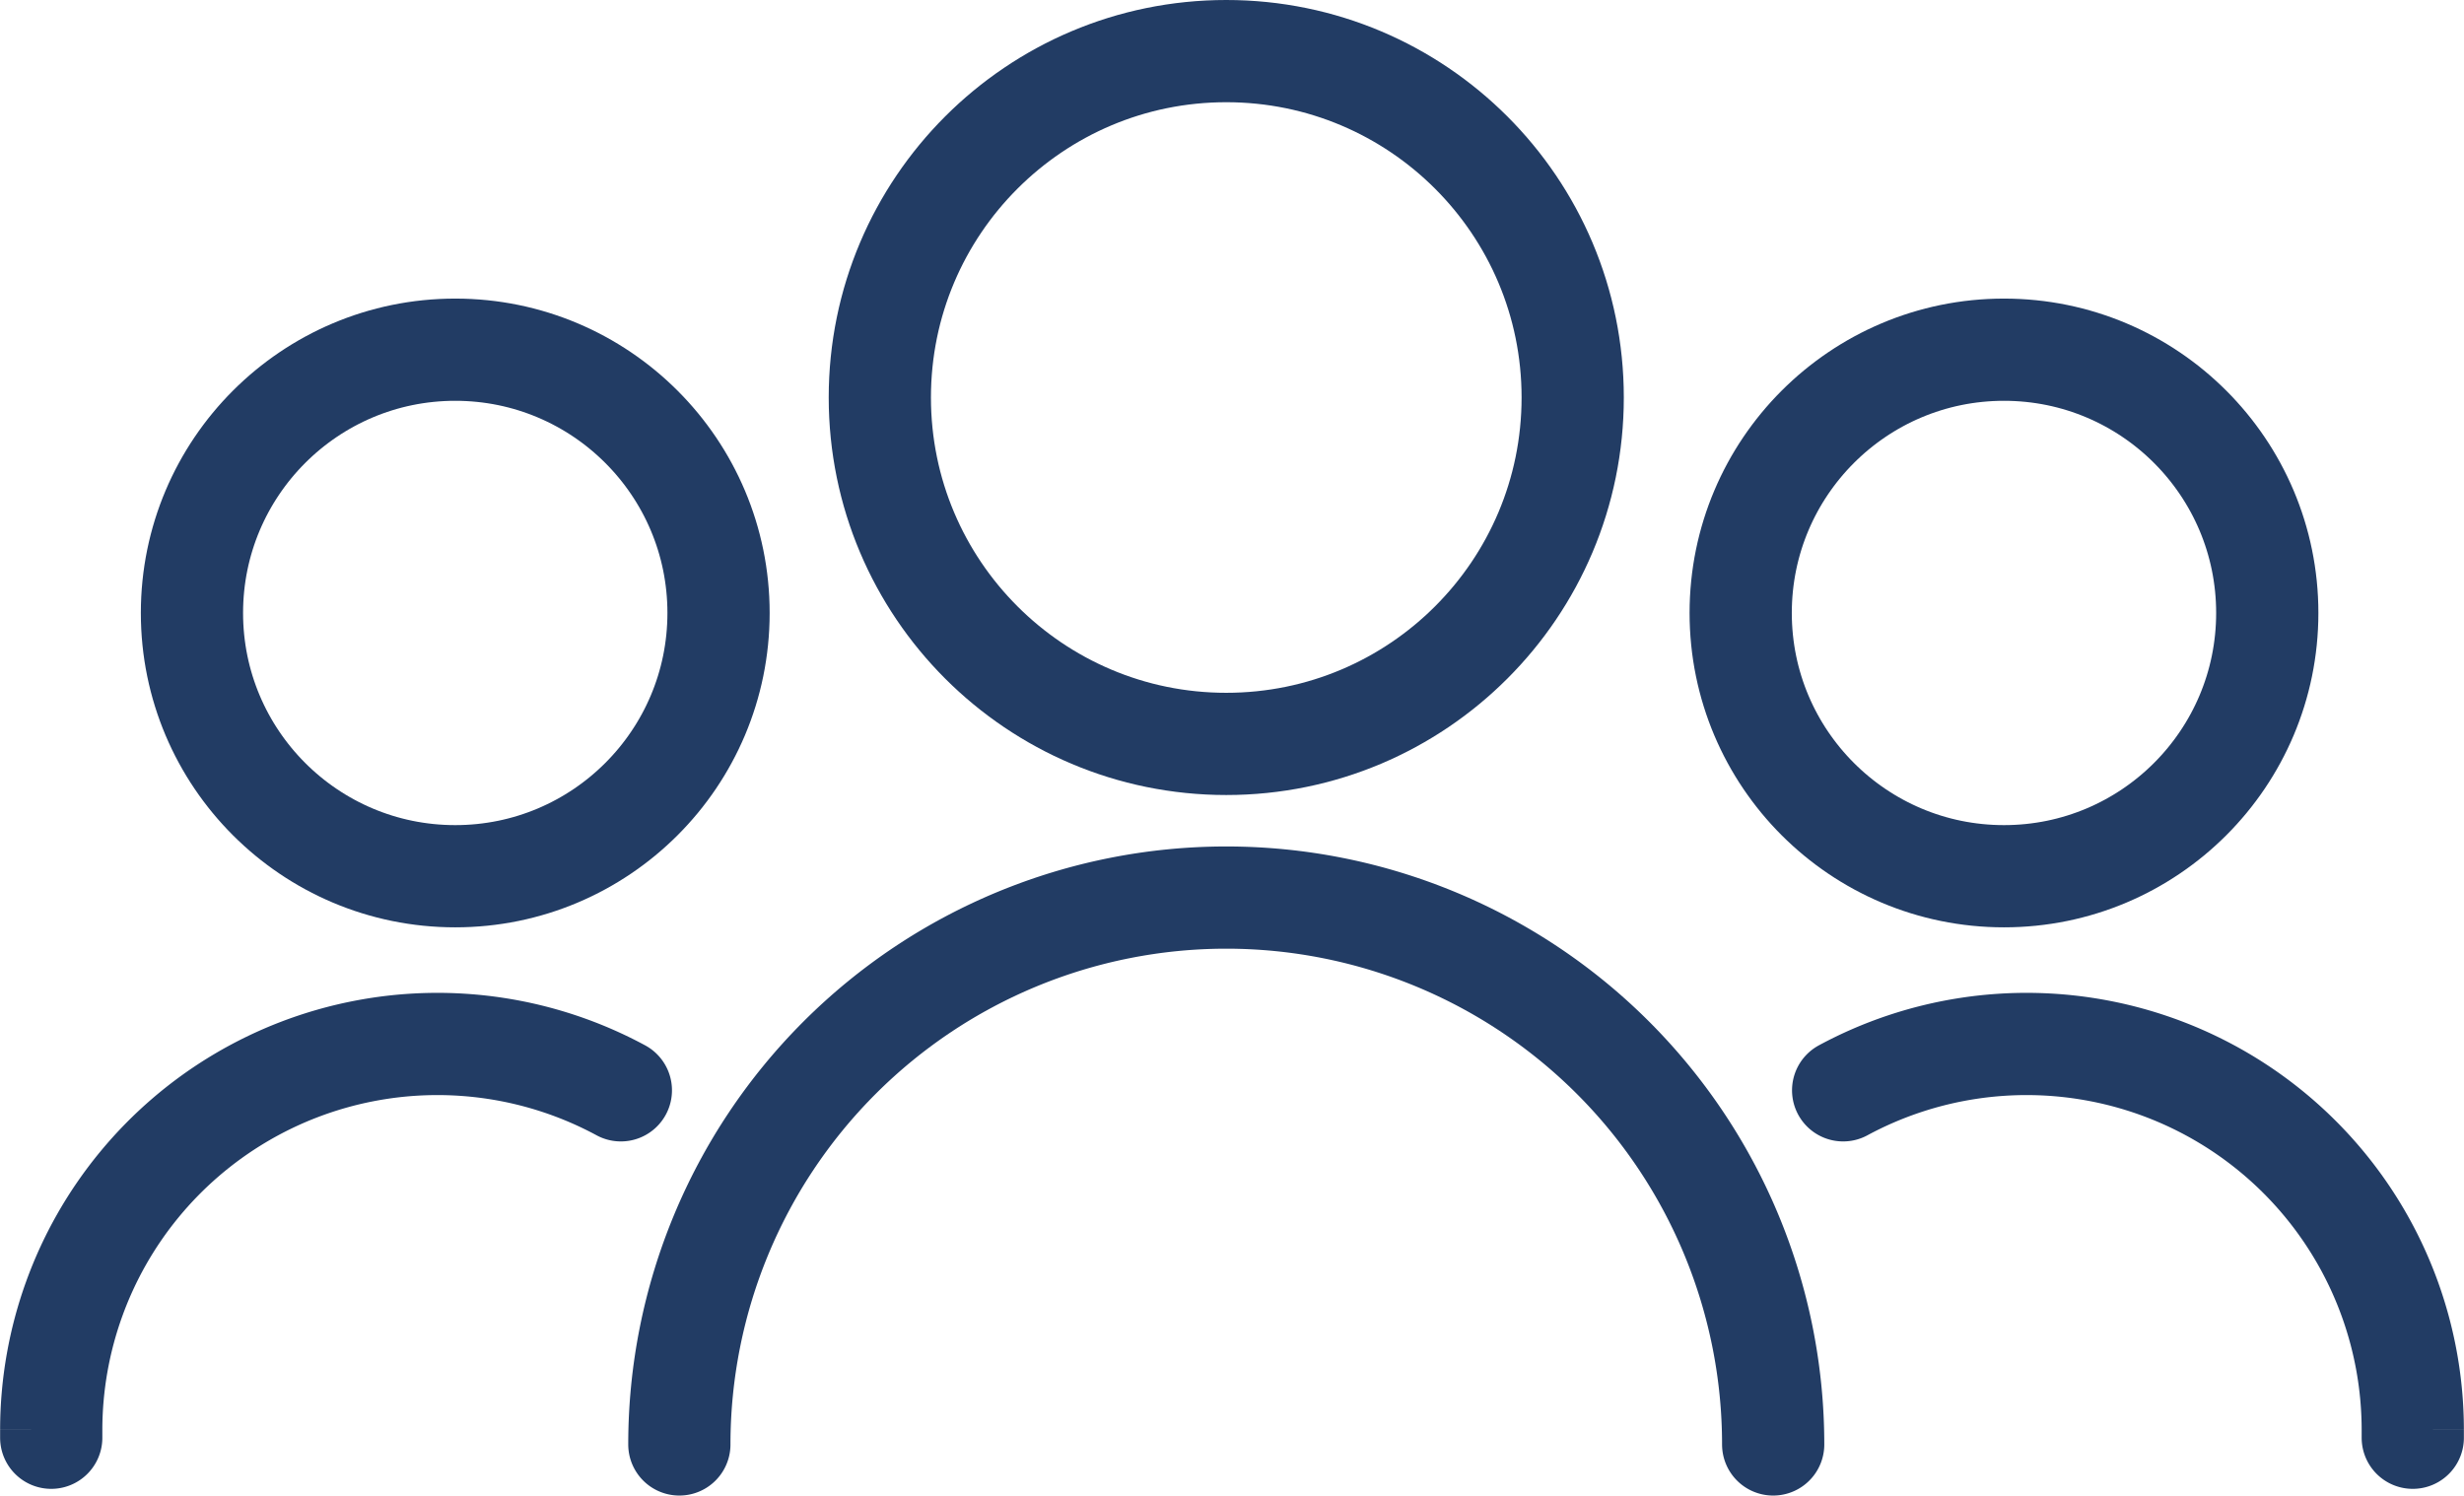
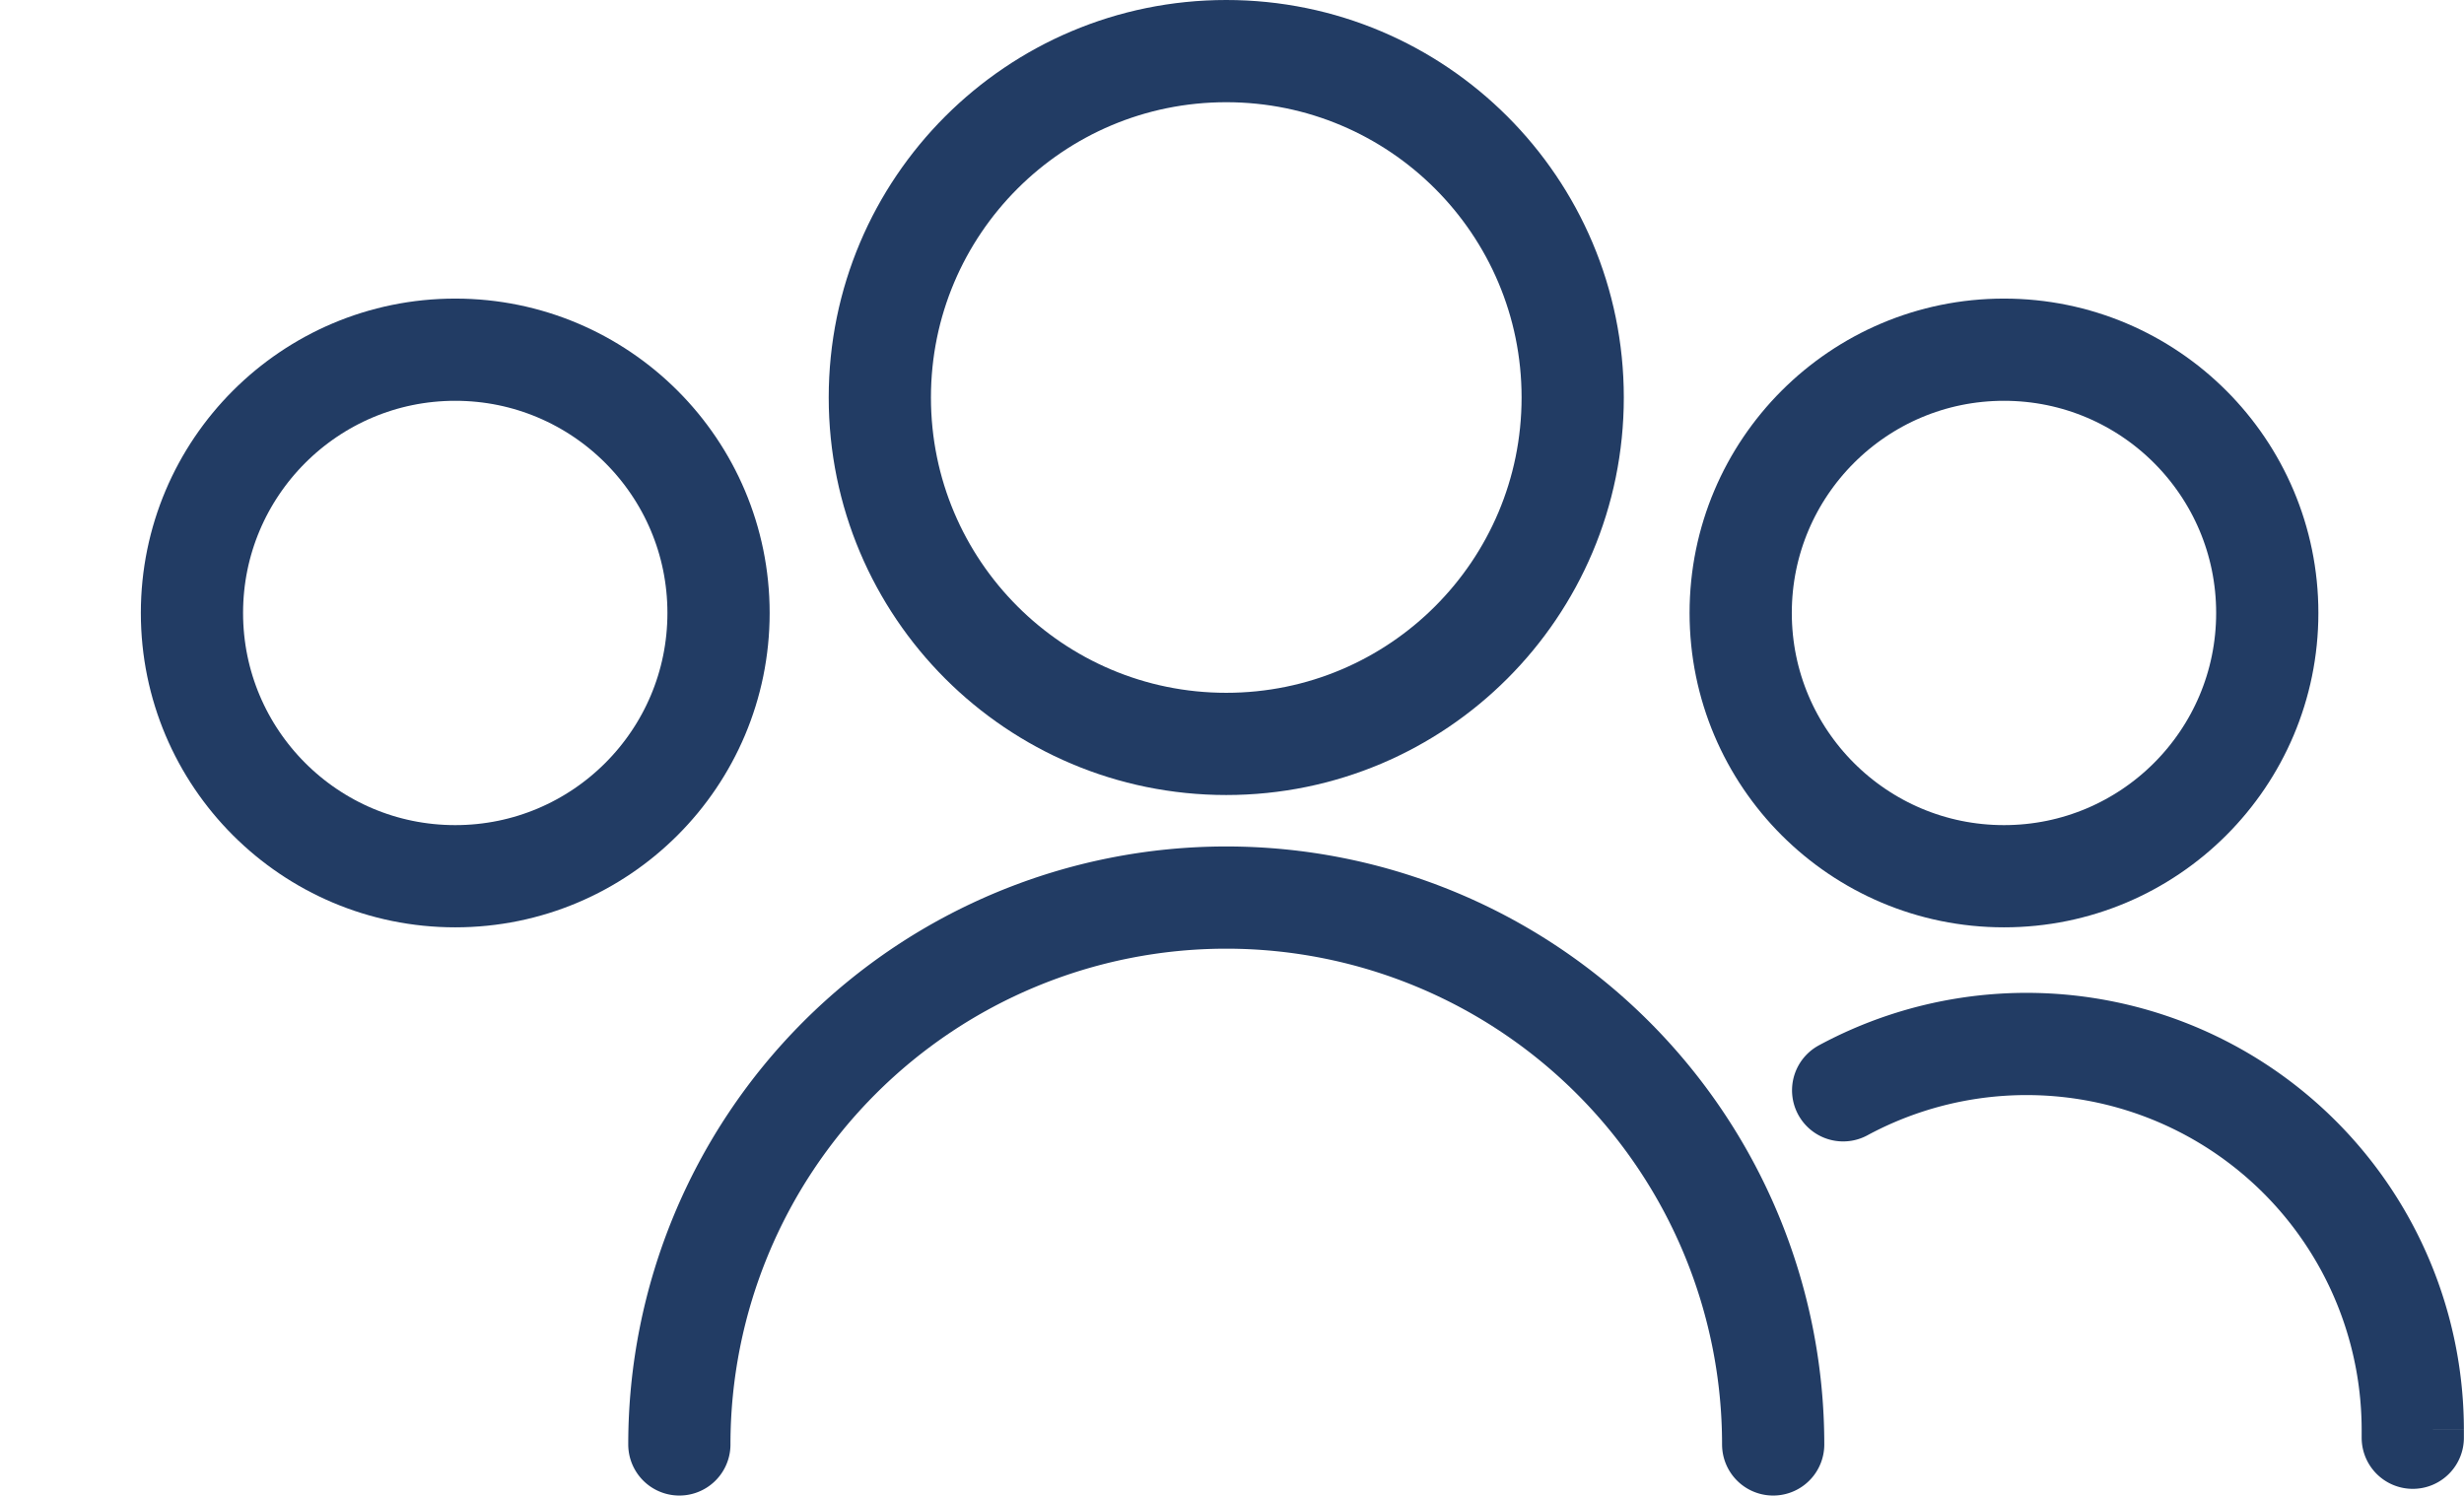
<svg xmlns="http://www.w3.org/2000/svg" viewBox="0 0 216.93 131.68">
  <defs>
    <style>.cls-1{fill:none;stroke:#223c64;stroke-linecap:round;stroke-miterlimit:10;stroke-width:9px;}</style>
  </defs>
  <g id="Layer_2" data-name="Layer 2">
    <g id="Layer_1-2" data-name="Layer 1">
      <circle class="cls-1" cx="107.96" cy="35" r="30.5" />
      <path class="cls-1" d="M59.81,127.18a48.15,48.15,0,0,1,96.3,0" />
      <circle class="cls-1" cx="40.08" cy="53.97" r="23.18" />
-       <path class="cls-1" d="M4.51,126.59c0-.24,0-.49,0-.73A34,34,0,0,1,54.66,96" />
      <path class="cls-1" d="M212.42,126.59c0-.24,0-.49,0-.73A34,34,0,0,0,162.27,96" />
      <circle class="cls-1" cx="176.43" cy="53.97" r="23.18" />
    </g>
  </g>
</svg>